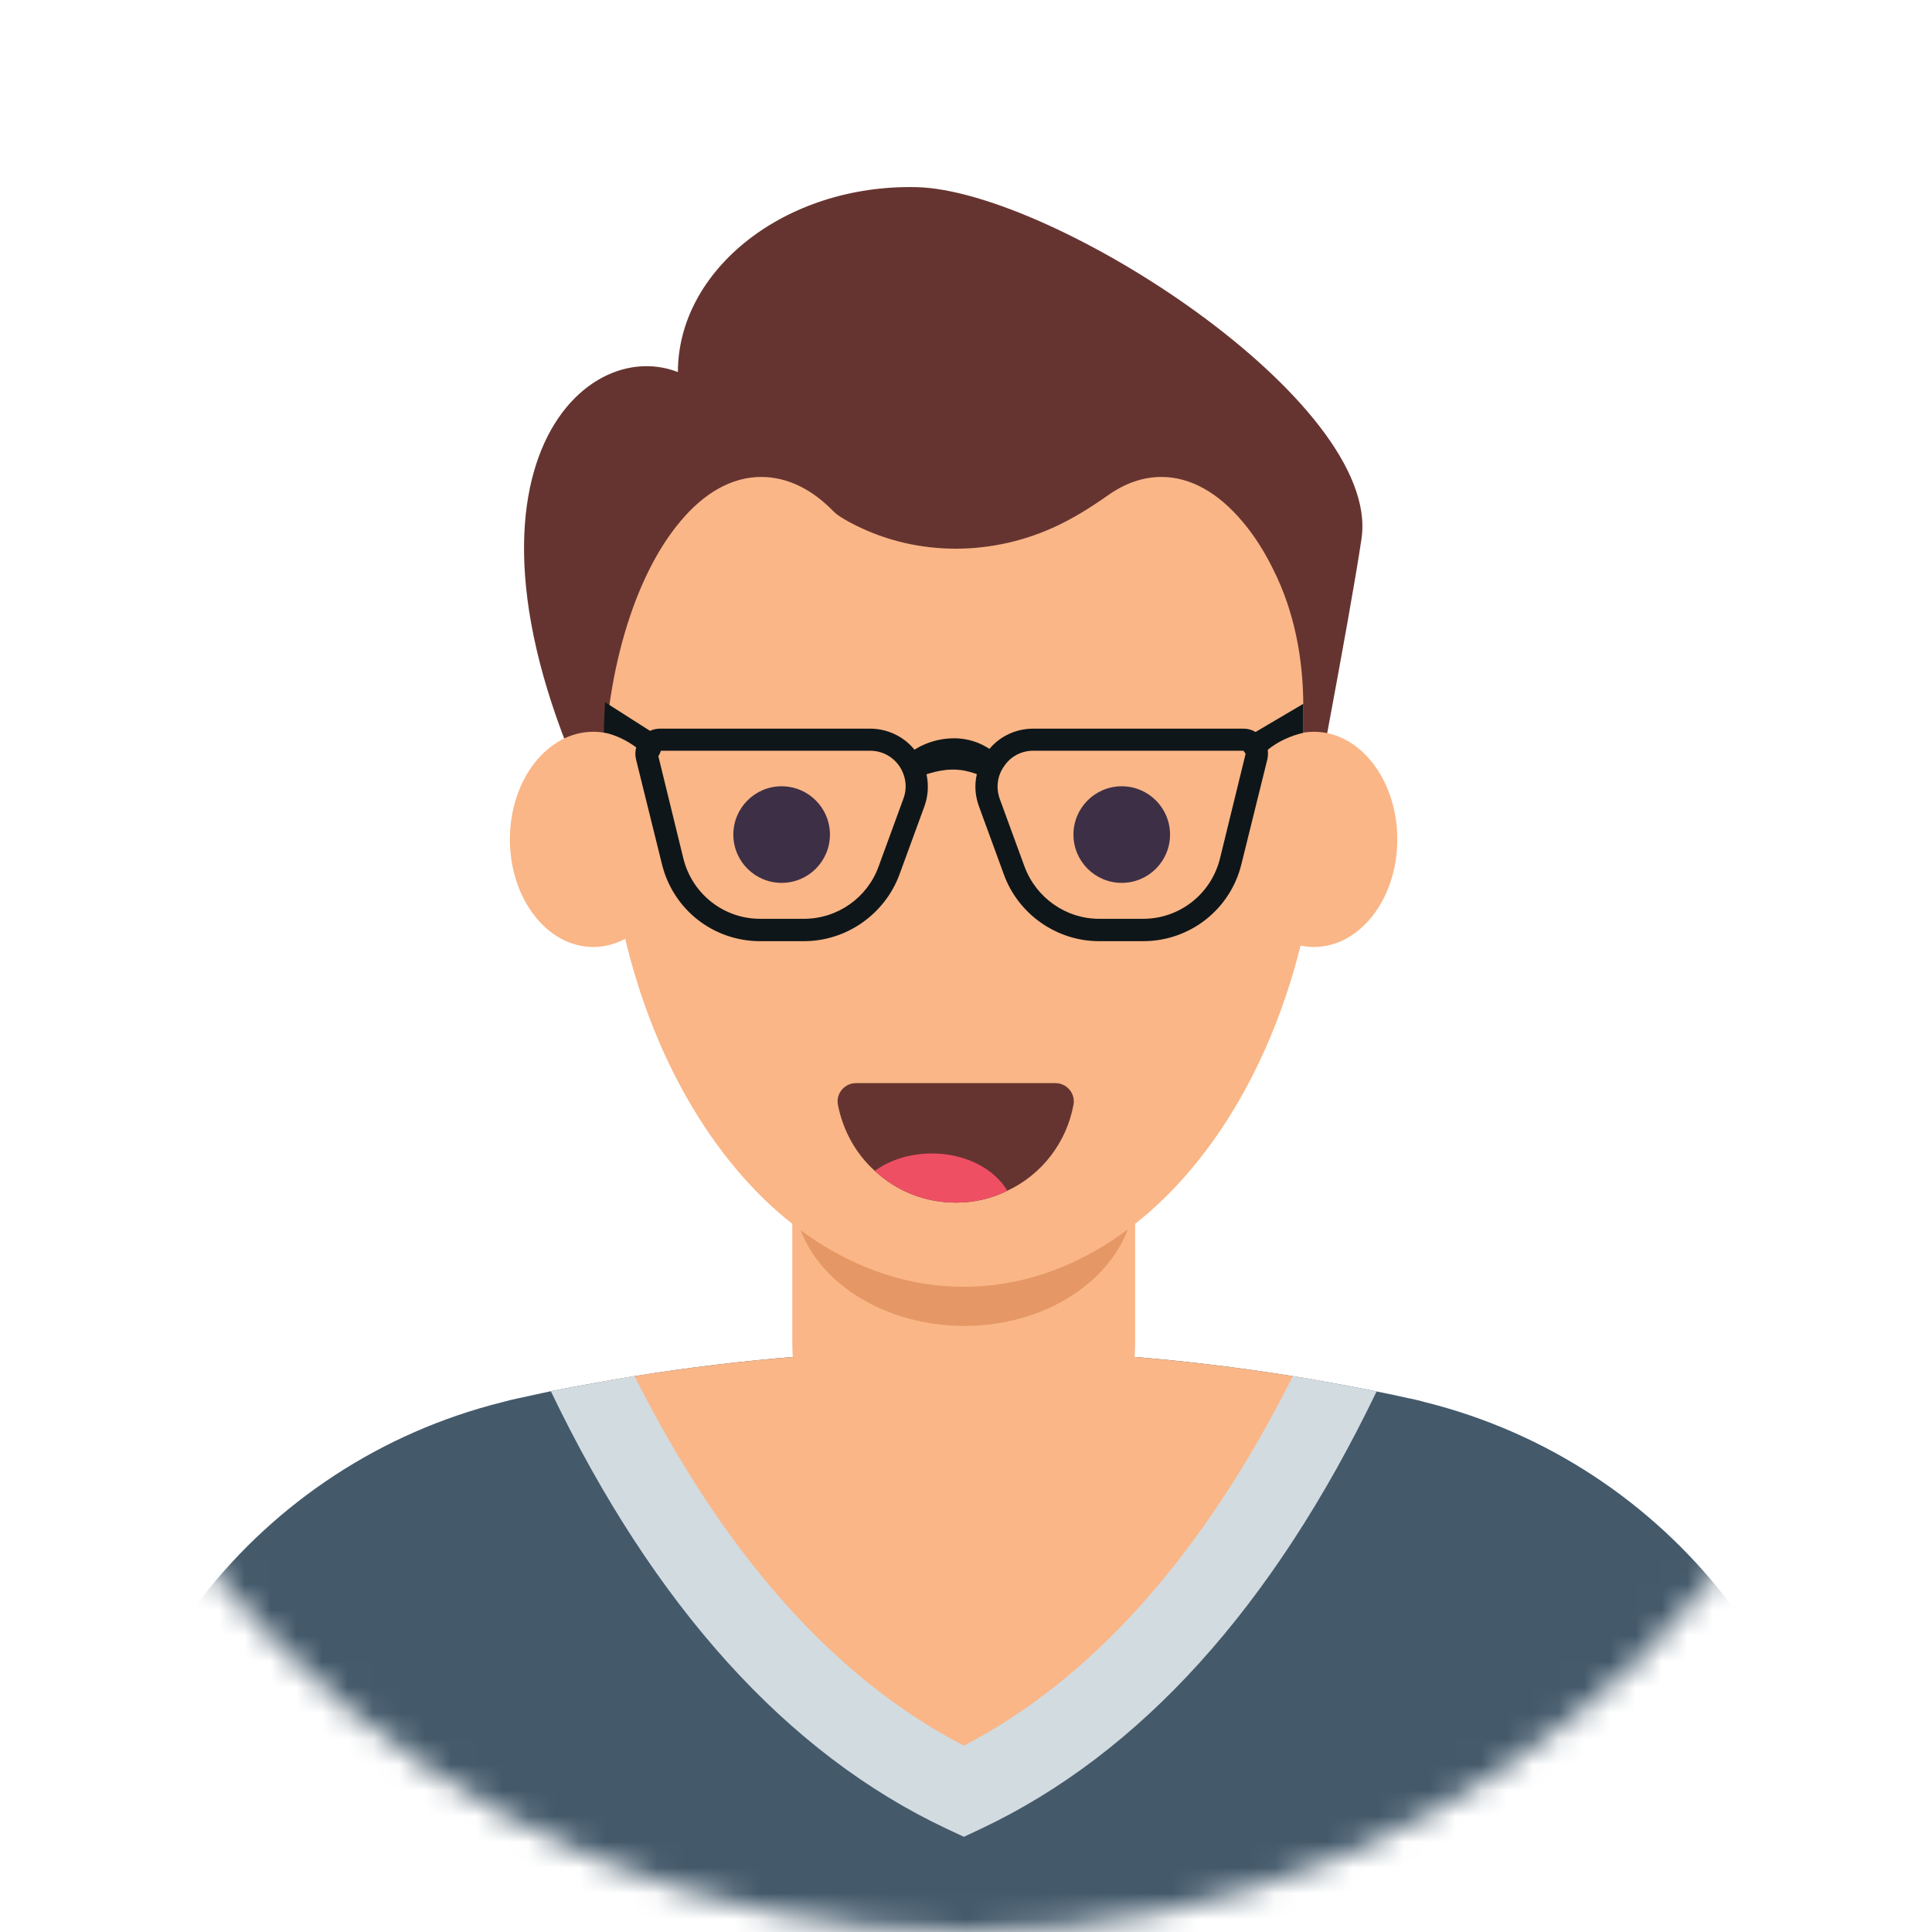
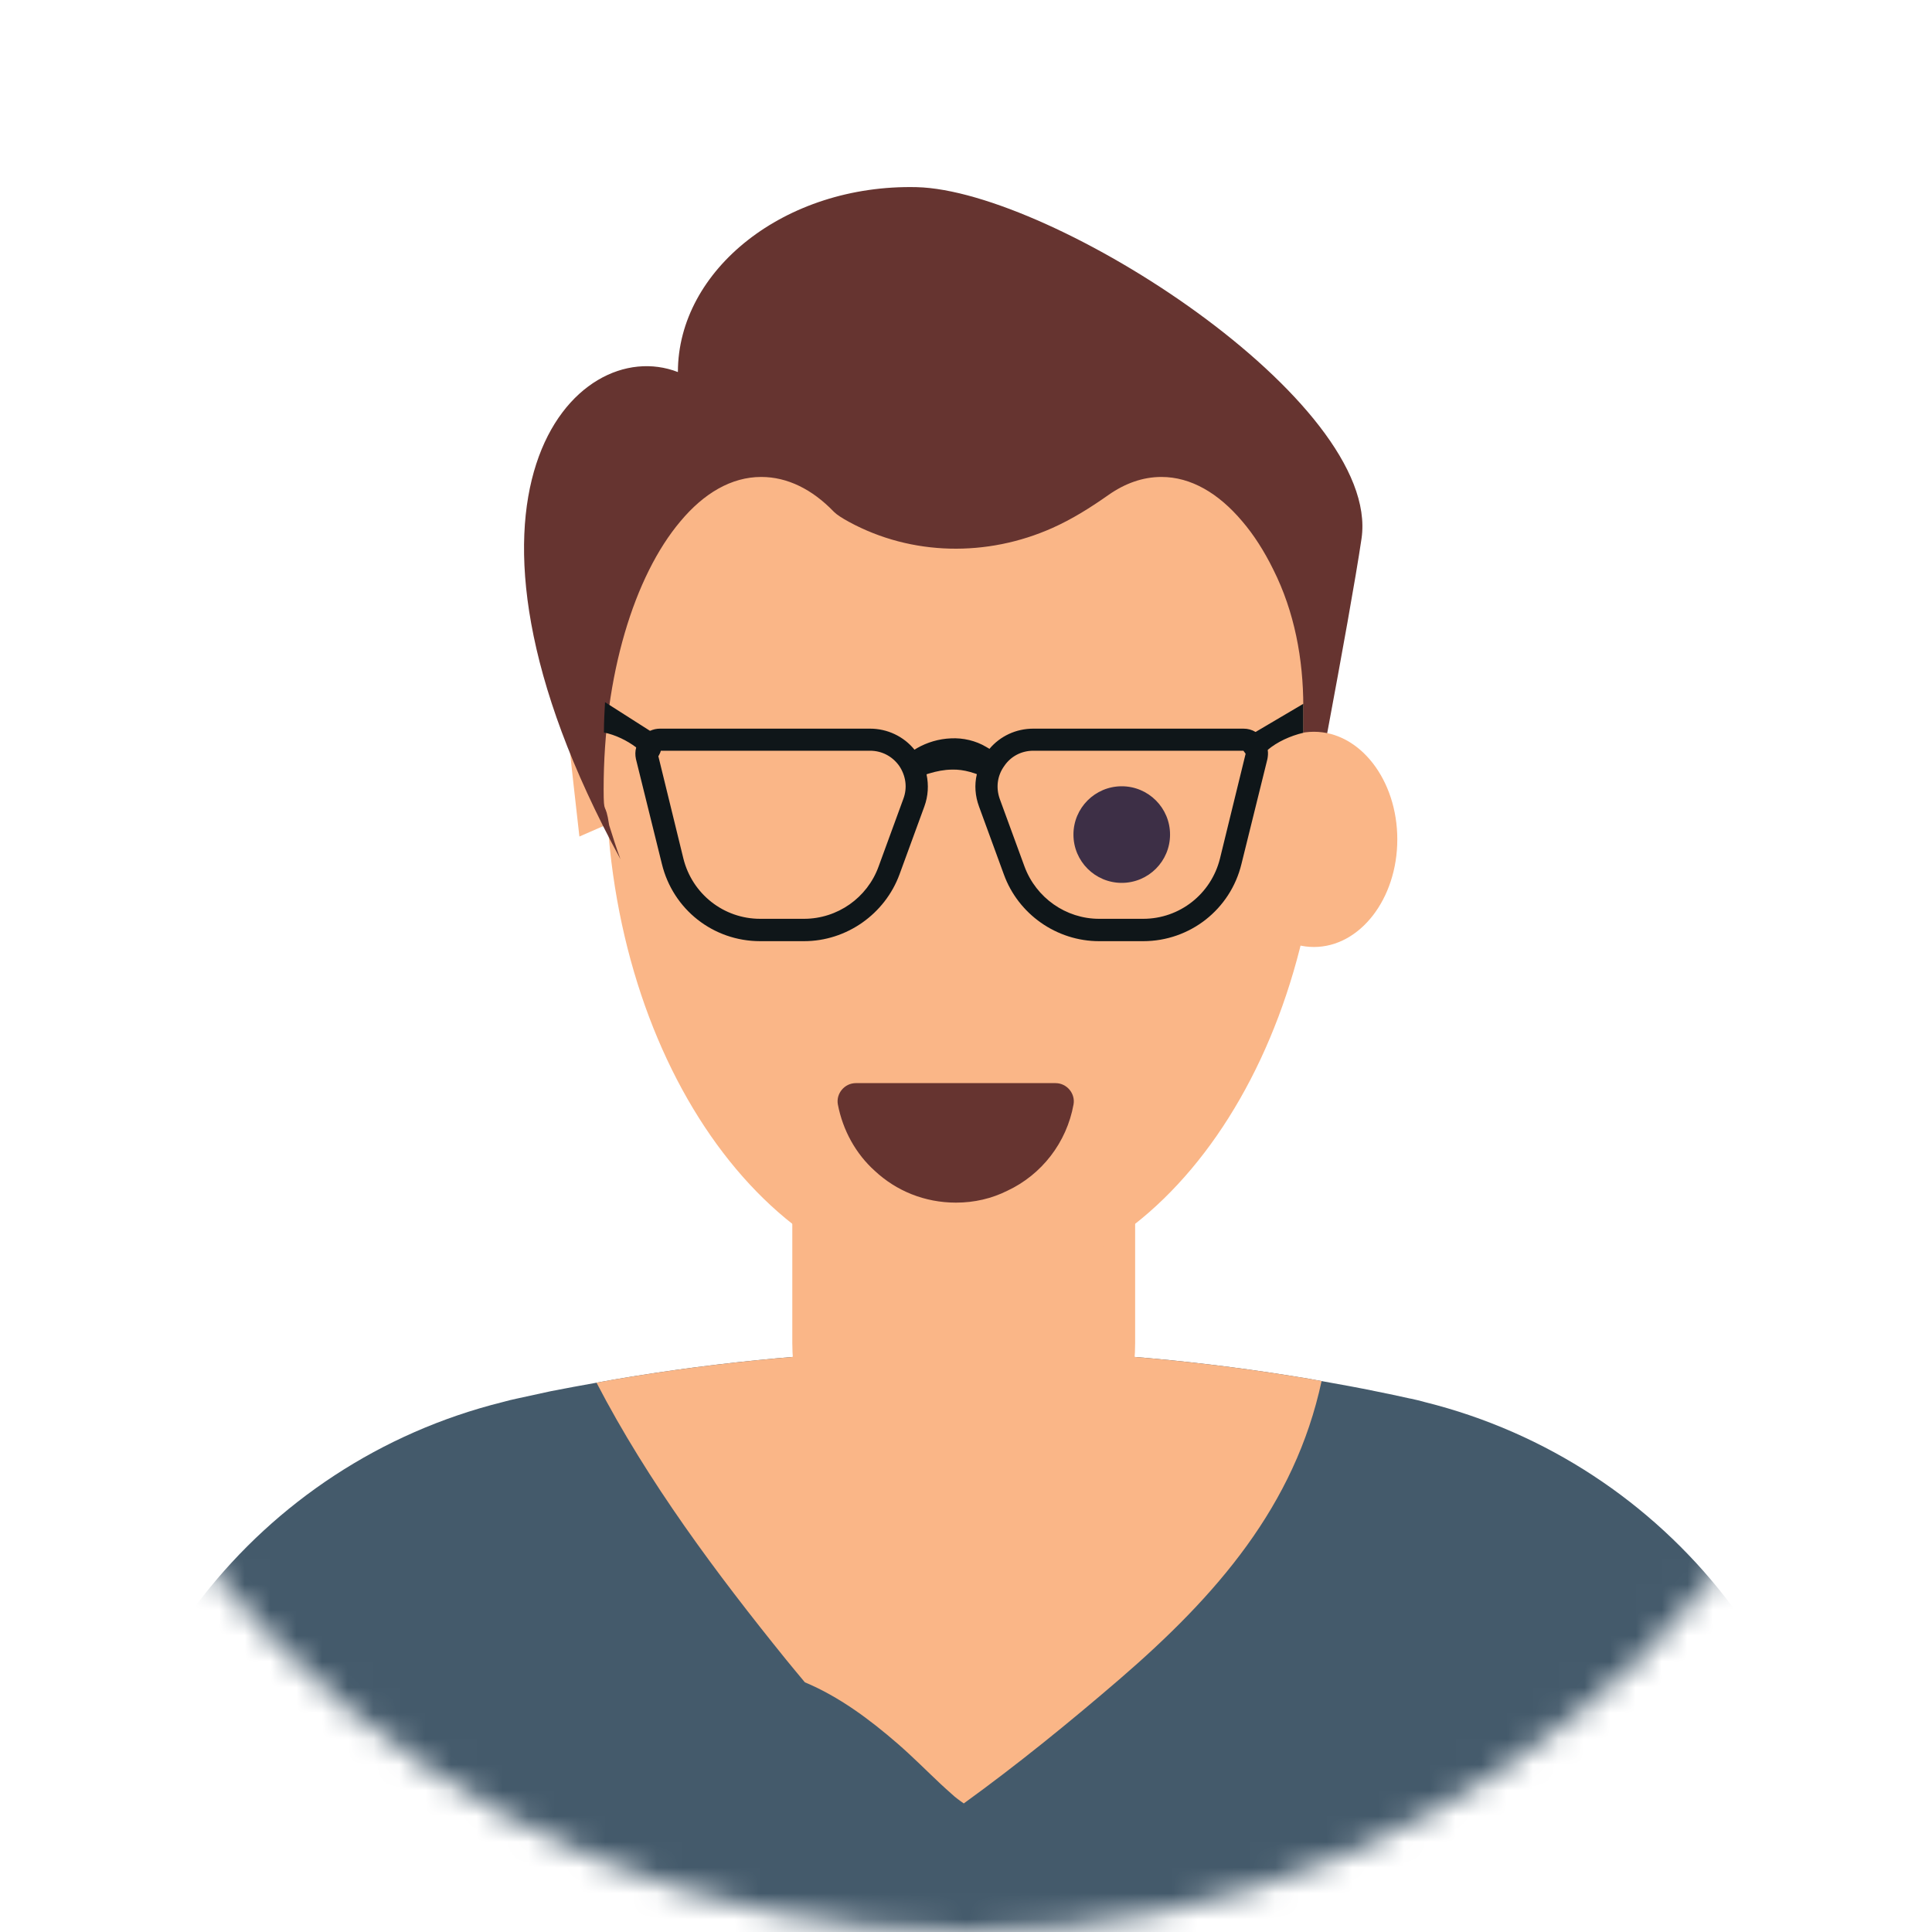
<svg xmlns="http://www.w3.org/2000/svg" width="75" height="75" viewBox="0 0 75 75" fill="none">
  <mask id="mask0_2177_559" style="mask-type:luminance" maskUnits="userSpaceOnUse" x="0" y="0" width="75" height="75">
    <path d="M75 37.5C75 58.177 58.256 75 37.5 75C16.74 75 0 58.174 0 37.5C0 16.789 16.789 0 37.5 0C58.211 0 75 16.789 75 37.5Z" fill="white" />
  </mask>
  <g mask="url(#mask0_2177_559)">
    <path d="M33.327 16.671C33.327 16.671 21.503 19.349 21.255 19.416C21.006 19.483 22.492 32.474 22.492 32.474L37.231 26.032L33.327 16.671Z" fill="#FAB687" />
    <path d="M71.481 75.118H3.341C3.341 65.3 10.035 56.79 19.502 54.431C19.683 54.378 19.874 54.335 20.065 54.293C20.501 54.197 20.936 54.101 21.383 54.006C21.978 53.889 22.562 53.783 23.157 53.676C23.603 53.591 24.05 53.517 24.496 53.443C24.538 53.432 24.591 53.432 24.634 53.421C28.874 52.741 33.134 52.401 37.406 52.401C41.688 52.401 45.948 52.741 50.188 53.421C50.23 53.432 50.284 53.432 50.326 53.443C50.655 53.496 50.974 53.549 51.303 53.613C52.016 53.74 52.727 53.868 53.439 54.016C53.875 54.102 54.31 54.197 54.746 54.293H54.757C54.948 54.335 55.139 54.378 55.32 54.431C64.787 56.79 71.481 65.3 71.481 75.118Z" fill="#445A6B" />
    <path d="M50.326 53.443C46.044 52.752 41.73 52.401 37.406 52.401C33.092 52.401 28.778 52.752 24.496 53.443C24.05 53.517 23.604 53.591 23.157 53.676C25.165 57.544 27.822 61.093 30.51 64.419C30.754 64.722 31 65.011 31.245 65.307C32.576 65.863 33.766 66.751 34.851 67.693C35.425 68.191 35.96 68.733 36.514 69.253C36.786 69.508 37.069 69.748 37.343 69.999C36.856 69.553 37.071 69.775 37.414 70.009C39.479 68.514 41.472 66.898 43.452 65.194C47.224 61.943 50.262 58.458 51.304 53.613C50.974 53.549 50.656 53.496 50.326 53.443Z" fill="#FAB687" />
-     <path d="M53.439 54.017C49.413 62.379 44.259 68.074 38.096 70.986L37.416 71.304L36.736 70.986C30.563 68.074 25.399 62.368 21.383 54.006C21.978 53.889 22.562 53.783 23.157 53.677C23.604 53.592 24.05 53.518 24.496 53.443C24.538 53.433 24.592 53.433 24.634 53.422C28.119 60.36 32.412 65.174 37.416 67.766C42.41 65.173 46.703 60.36 50.188 53.422C50.23 53.432 50.284 53.432 50.326 53.443C50.656 53.496 50.974 53.549 51.304 53.613C52.016 53.74 52.728 53.868 53.439 54.017Z" fill="#D2DBE0" />
    <path d="M44.066 42.556V52.134C44.066 56.044 41.176 59.213 37.609 59.213H37.213C33.647 59.213 30.757 56.044 30.757 52.134V42.556H44.066Z" fill="#FAB687" />
-     <path d="M37.437 51.472C34.036 51.472 31.131 49.426 30.833 46.725C30.782 46.27 30.757 45.81 30.757 45.347C30.757 44.887 30.782 44.431 30.831 43.98C31.128 41.279 34.034 39.232 37.435 39.232H37.437C41.098 39.232 44.066 41.598 44.066 44.516V46.189C44.066 49.107 41.098 51.472 37.437 51.472Z" fill="#E59865" />
    <path d="M37.411 9.907C12.97 23.099 23.519 18.872 23.519 29.93C23.519 40.988 29.739 49.952 37.411 49.952C45.084 49.952 51.304 40.988 51.304 29.93C51.304 18.872 44.163 6.263 37.411 9.907Z" fill="#FAB687" />
    <path d="M52.855 20.904C52.394 24.032 50.594 33.354 50.594 33.354V27.429C50.594 25.586 50.251 23.743 49.426 22.104C49.073 21.386 48.666 20.754 48.226 20.24C47.305 19.147 46.233 18.515 45.087 18.515C44.363 18.515 43.671 18.764 43.027 19.217C42.338 19.702 41.623 20.153 40.853 20.496C38.324 21.624 35.396 21.583 32.963 20.262C32.688 20.113 32.478 19.977 32.369 19.865C31.533 18.997 30.569 18.515 29.551 18.515C28.394 18.515 27.323 19.147 26.412 20.24C24.623 22.361 23.433 26.218 23.433 30.633C23.433 31.736 23.498 31.029 23.648 32.036C23.787 32.475 23.926 32.926 24.087 33.354C16.373 19.19 22.34 12.9 26.316 14.443C26.316 10.479 30.462 7.147 35.583 7.265C40.855 7.393 53.626 15.59 52.855 20.904Z" fill="#663430" />
-     <path d="M30.343 34.273C31.378 34.273 32.218 33.434 32.218 32.398C32.218 31.363 31.378 30.523 30.343 30.523C29.307 30.523 28.468 31.363 28.468 32.398C28.468 33.434 29.307 34.273 30.343 34.273Z" fill="#3D2F46" />
    <path d="M43.546 34.273C44.581 34.273 45.421 33.434 45.421 32.398C45.421 31.363 44.581 30.523 43.546 30.523C42.51 30.523 41.671 31.363 41.671 32.398C41.671 33.434 42.51 34.273 43.546 34.273Z" fill="#3D2F46" />
    <path d="M51.007 36.762C52.794 36.762 54.243 34.892 54.243 32.585C54.243 30.278 52.794 28.407 51.007 28.407C49.22 28.407 47.772 30.278 47.772 32.585C47.772 34.892 49.22 36.762 51.007 36.762Z" fill="#FAB687" />
-     <path d="M23.03 36.762C24.817 36.762 26.265 34.892 26.265 32.585C26.265 30.278 24.817 28.407 23.03 28.407C21.243 28.407 19.794 30.278 19.794 32.585C19.794 34.892 21.243 36.762 23.03 36.762Z" fill="#FAB687" />
    <path d="M35.969 30.065C35.916 29.775 35.787 29.497 35.615 29.24C35.583 29.197 35.551 29.154 35.508 29.111L35.498 29.1C35.08 28.586 34.448 28.286 33.773 28.286H25.619C25.48 28.286 25.351 28.318 25.233 28.372C25.094 28.425 24.965 28.522 24.869 28.65C24.783 28.758 24.719 28.886 24.698 29.015C24.655 29.165 24.655 29.315 24.687 29.465L25.694 33.536C26.123 35.304 27.687 36.536 29.508 36.536H31.212C32.862 36.536 34.351 35.486 34.919 33.943L35.883 31.308C36.033 30.9 36.055 30.472 35.969 30.065ZM35.069 31.008L34.105 33.643C33.665 34.854 32.508 35.668 31.212 35.668H29.508C28.094 35.668 26.873 34.704 26.53 33.333L25.555 29.347L25.533 29.261L25.619 29.143H33.773C34.233 29.143 34.641 29.358 34.908 29.732C35.166 30.118 35.23 30.579 35.069 31.008ZM49.019 28.65C48.944 28.554 48.848 28.468 48.74 28.415C48.601 28.329 48.441 28.286 48.269 28.286H40.115C39.441 28.286 38.83 28.575 38.412 29.068L38.401 29.079C38.358 29.133 38.316 29.186 38.273 29.24C38.09 29.486 37.973 29.754 37.919 30.054V30.065C37.823 30.472 37.855 30.9 38.005 31.308L38.969 33.943C39.526 35.486 41.016 36.536 42.666 36.536H44.38C46.191 36.536 47.766 35.304 48.194 33.536L49.201 29.465C49.223 29.347 49.233 29.229 49.212 29.111C49.19 28.95 49.126 28.79 49.019 28.65ZM47.358 33.333C47.016 34.704 45.794 35.668 44.38 35.668H42.666C41.38 35.668 40.223 34.854 39.773 33.643L38.808 31.008C38.658 30.579 38.712 30.118 38.98 29.743C39.237 29.358 39.655 29.143 40.115 29.143H48.269L48.355 29.261L47.358 33.333Z" fill="#0F1619" />
    <path d="M38.278 28.992C37.881 28.755 37.388 28.638 36.915 28.663C36.44 28.682 35.986 28.821 35.602 29.041C35.431 29.139 35.281 29.252 35.136 29.374C35.288 29.647 35.388 29.948 35.45 30.258C35.652 30.173 35.856 30.092 36.05 30.031C36.361 29.936 36.661 29.879 36.951 29.876C37.431 29.86 37.886 30.014 38.404 30.252C38.46 29.924 38.568 29.608 38.723 29.317C38.59 29.194 38.446 29.081 38.278 28.992ZM50.594 27.322V28.447C50.091 28.565 49.576 28.801 49.212 29.111C49.062 29.251 48.912 29.401 48.783 29.561C48.623 29.508 48.494 29.401 48.419 29.24C48.291 28.961 48.398 28.629 48.655 28.468L48.741 28.415L50.594 27.322ZM25.651 29.143C25.641 29.208 25.609 29.261 25.576 29.326C25.576 29.336 25.566 29.347 25.555 29.347C25.48 29.454 25.373 29.529 25.255 29.561C25.084 29.358 24.901 29.176 24.698 29.015C24.344 28.747 23.884 28.522 23.444 28.436C23.444 28.04 23.466 27.643 23.487 27.258L25.234 28.372L25.384 28.468C25.619 28.619 25.716 28.886 25.651 29.143Z" fill="#0F1619" />
    <path d="M41.675 42.872C41.407 44.361 40.432 45.604 39.104 46.225C38.504 46.525 37.829 46.686 37.111 46.686C35.889 46.686 34.786 46.225 33.961 45.454C33.221 44.79 32.718 43.879 32.525 42.872C32.45 42.443 32.793 42.047 33.221 42.047H40.979C41.407 42.047 41.75 42.443 41.675 42.872Z" fill="#663430" />
-     <path d="M39.104 46.225C38.504 46.525 37.829 46.685 37.111 46.685C35.889 46.685 34.786 46.225 33.961 45.453C34.539 45.035 35.311 44.778 36.179 44.778C37.475 44.778 38.6 45.368 39.104 46.225Z" fill="#EF4F63" />
  </g>
</svg>